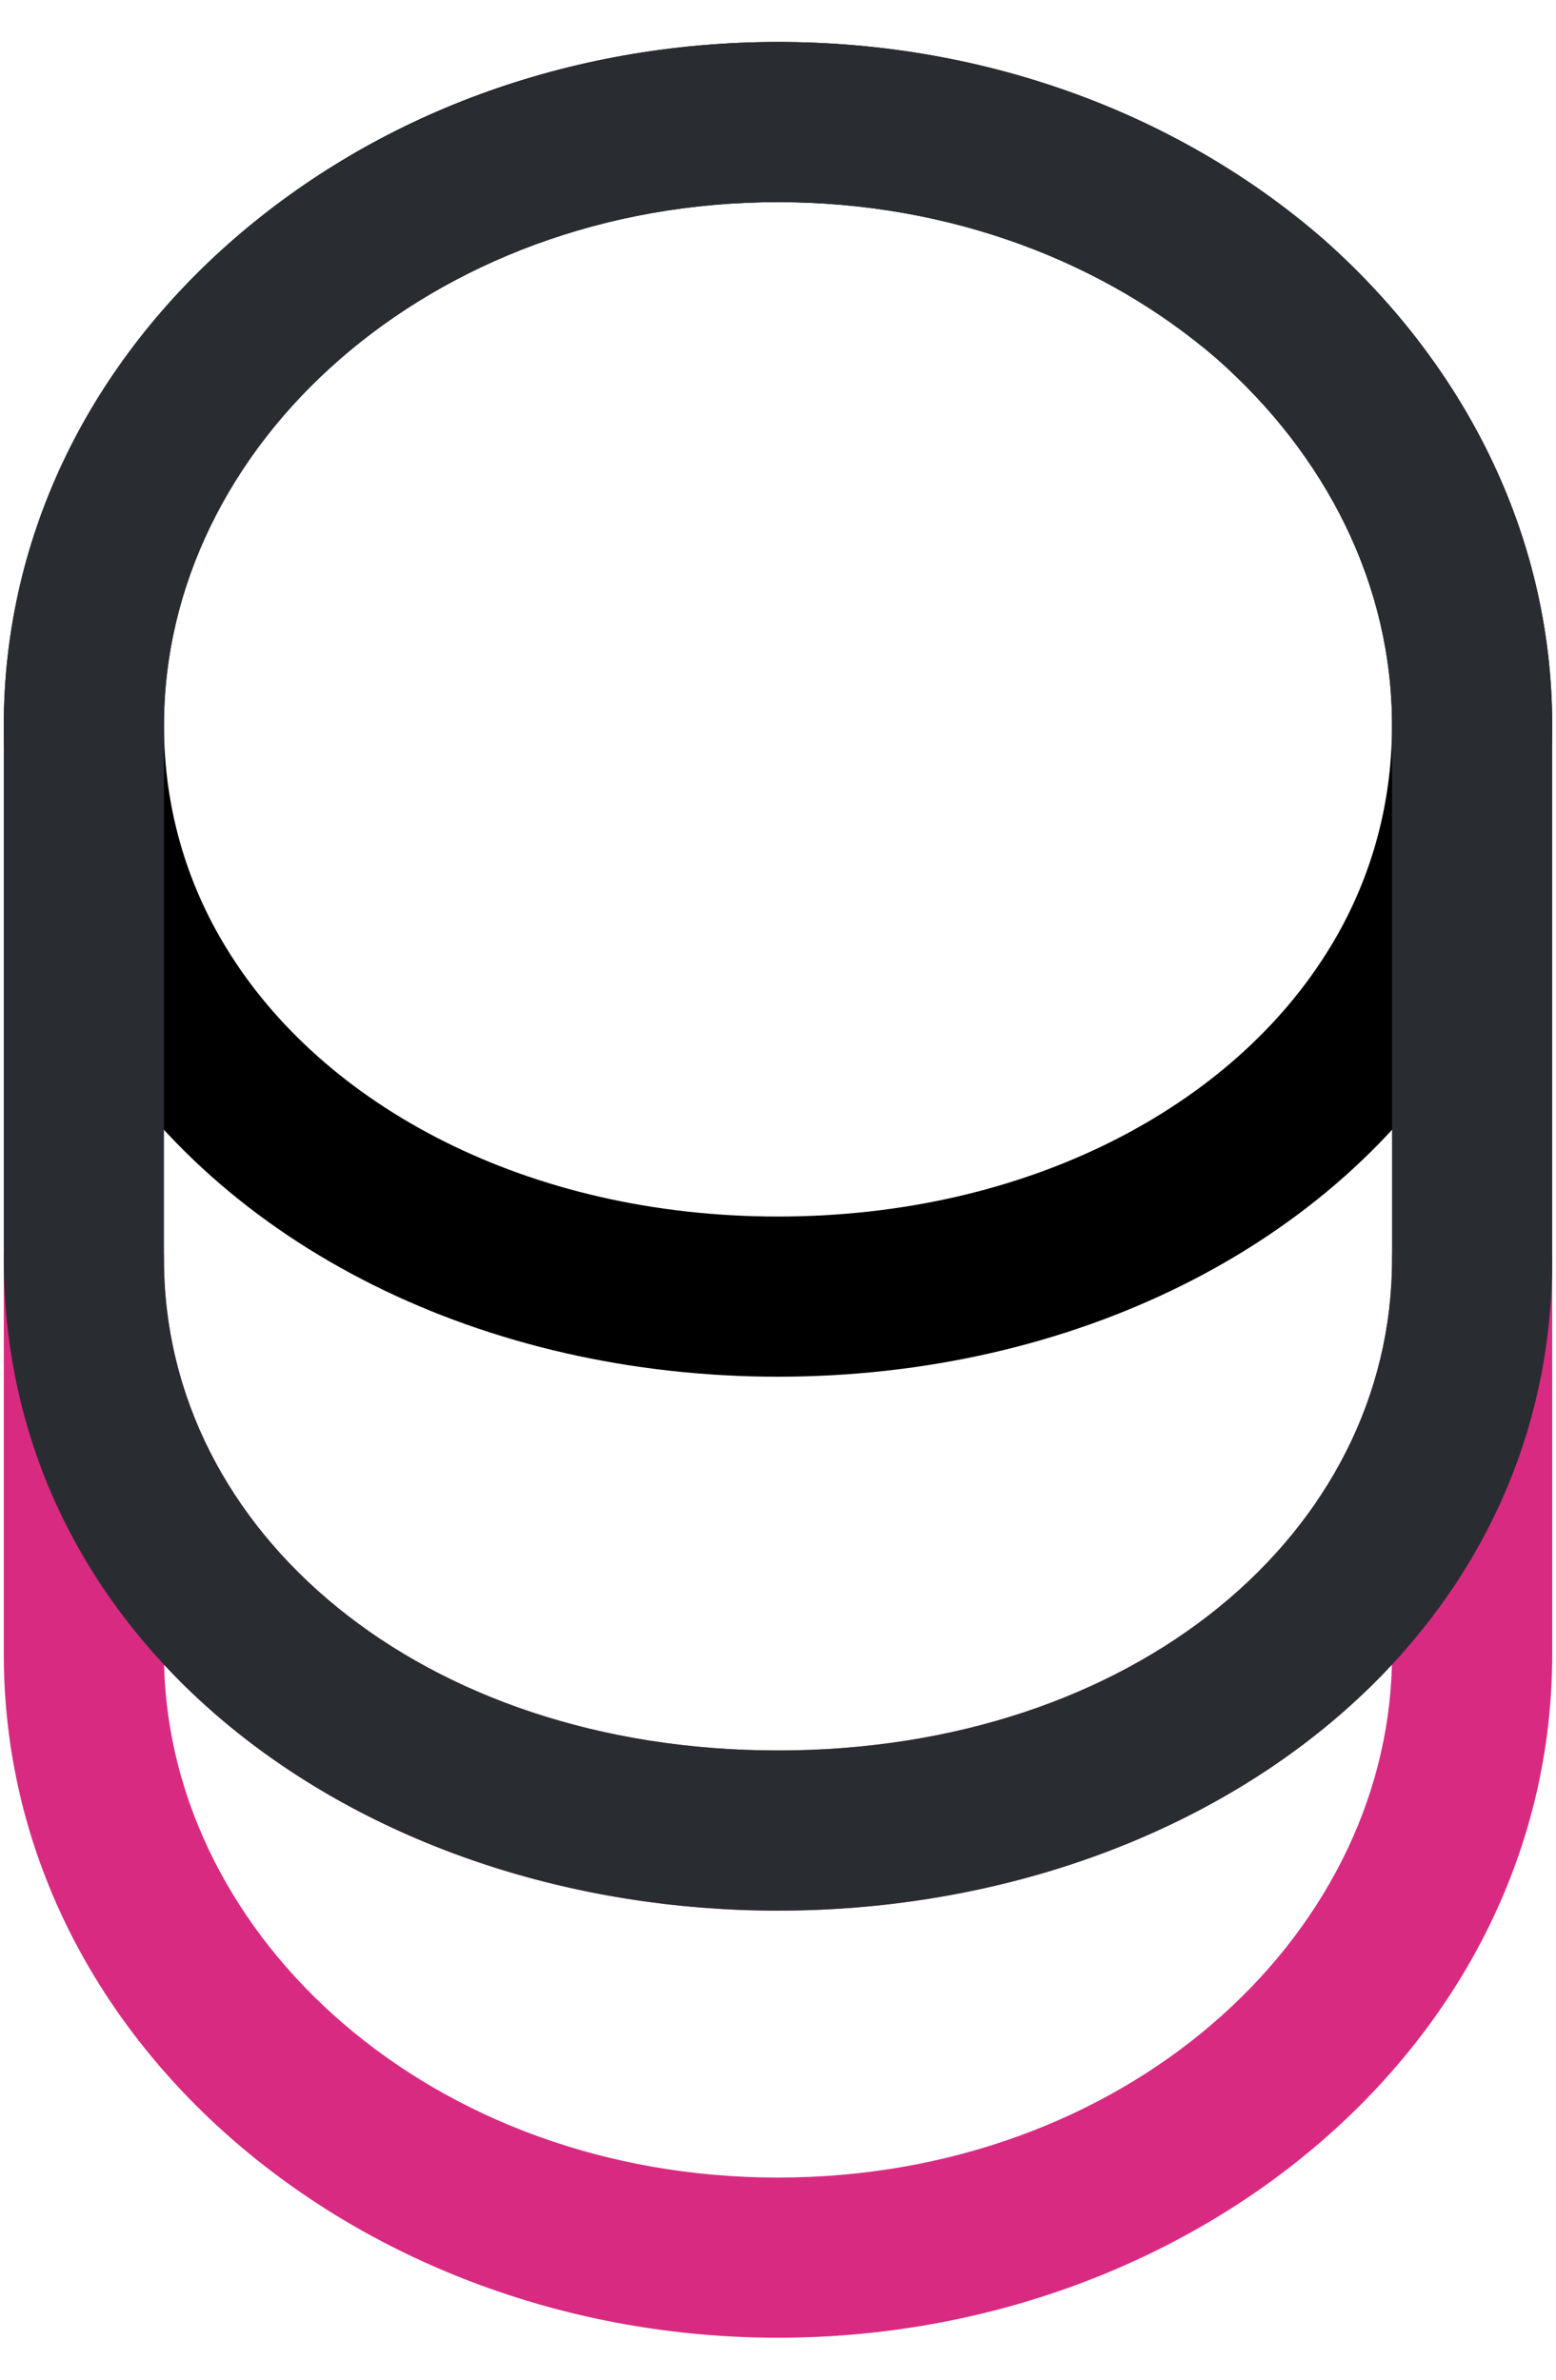
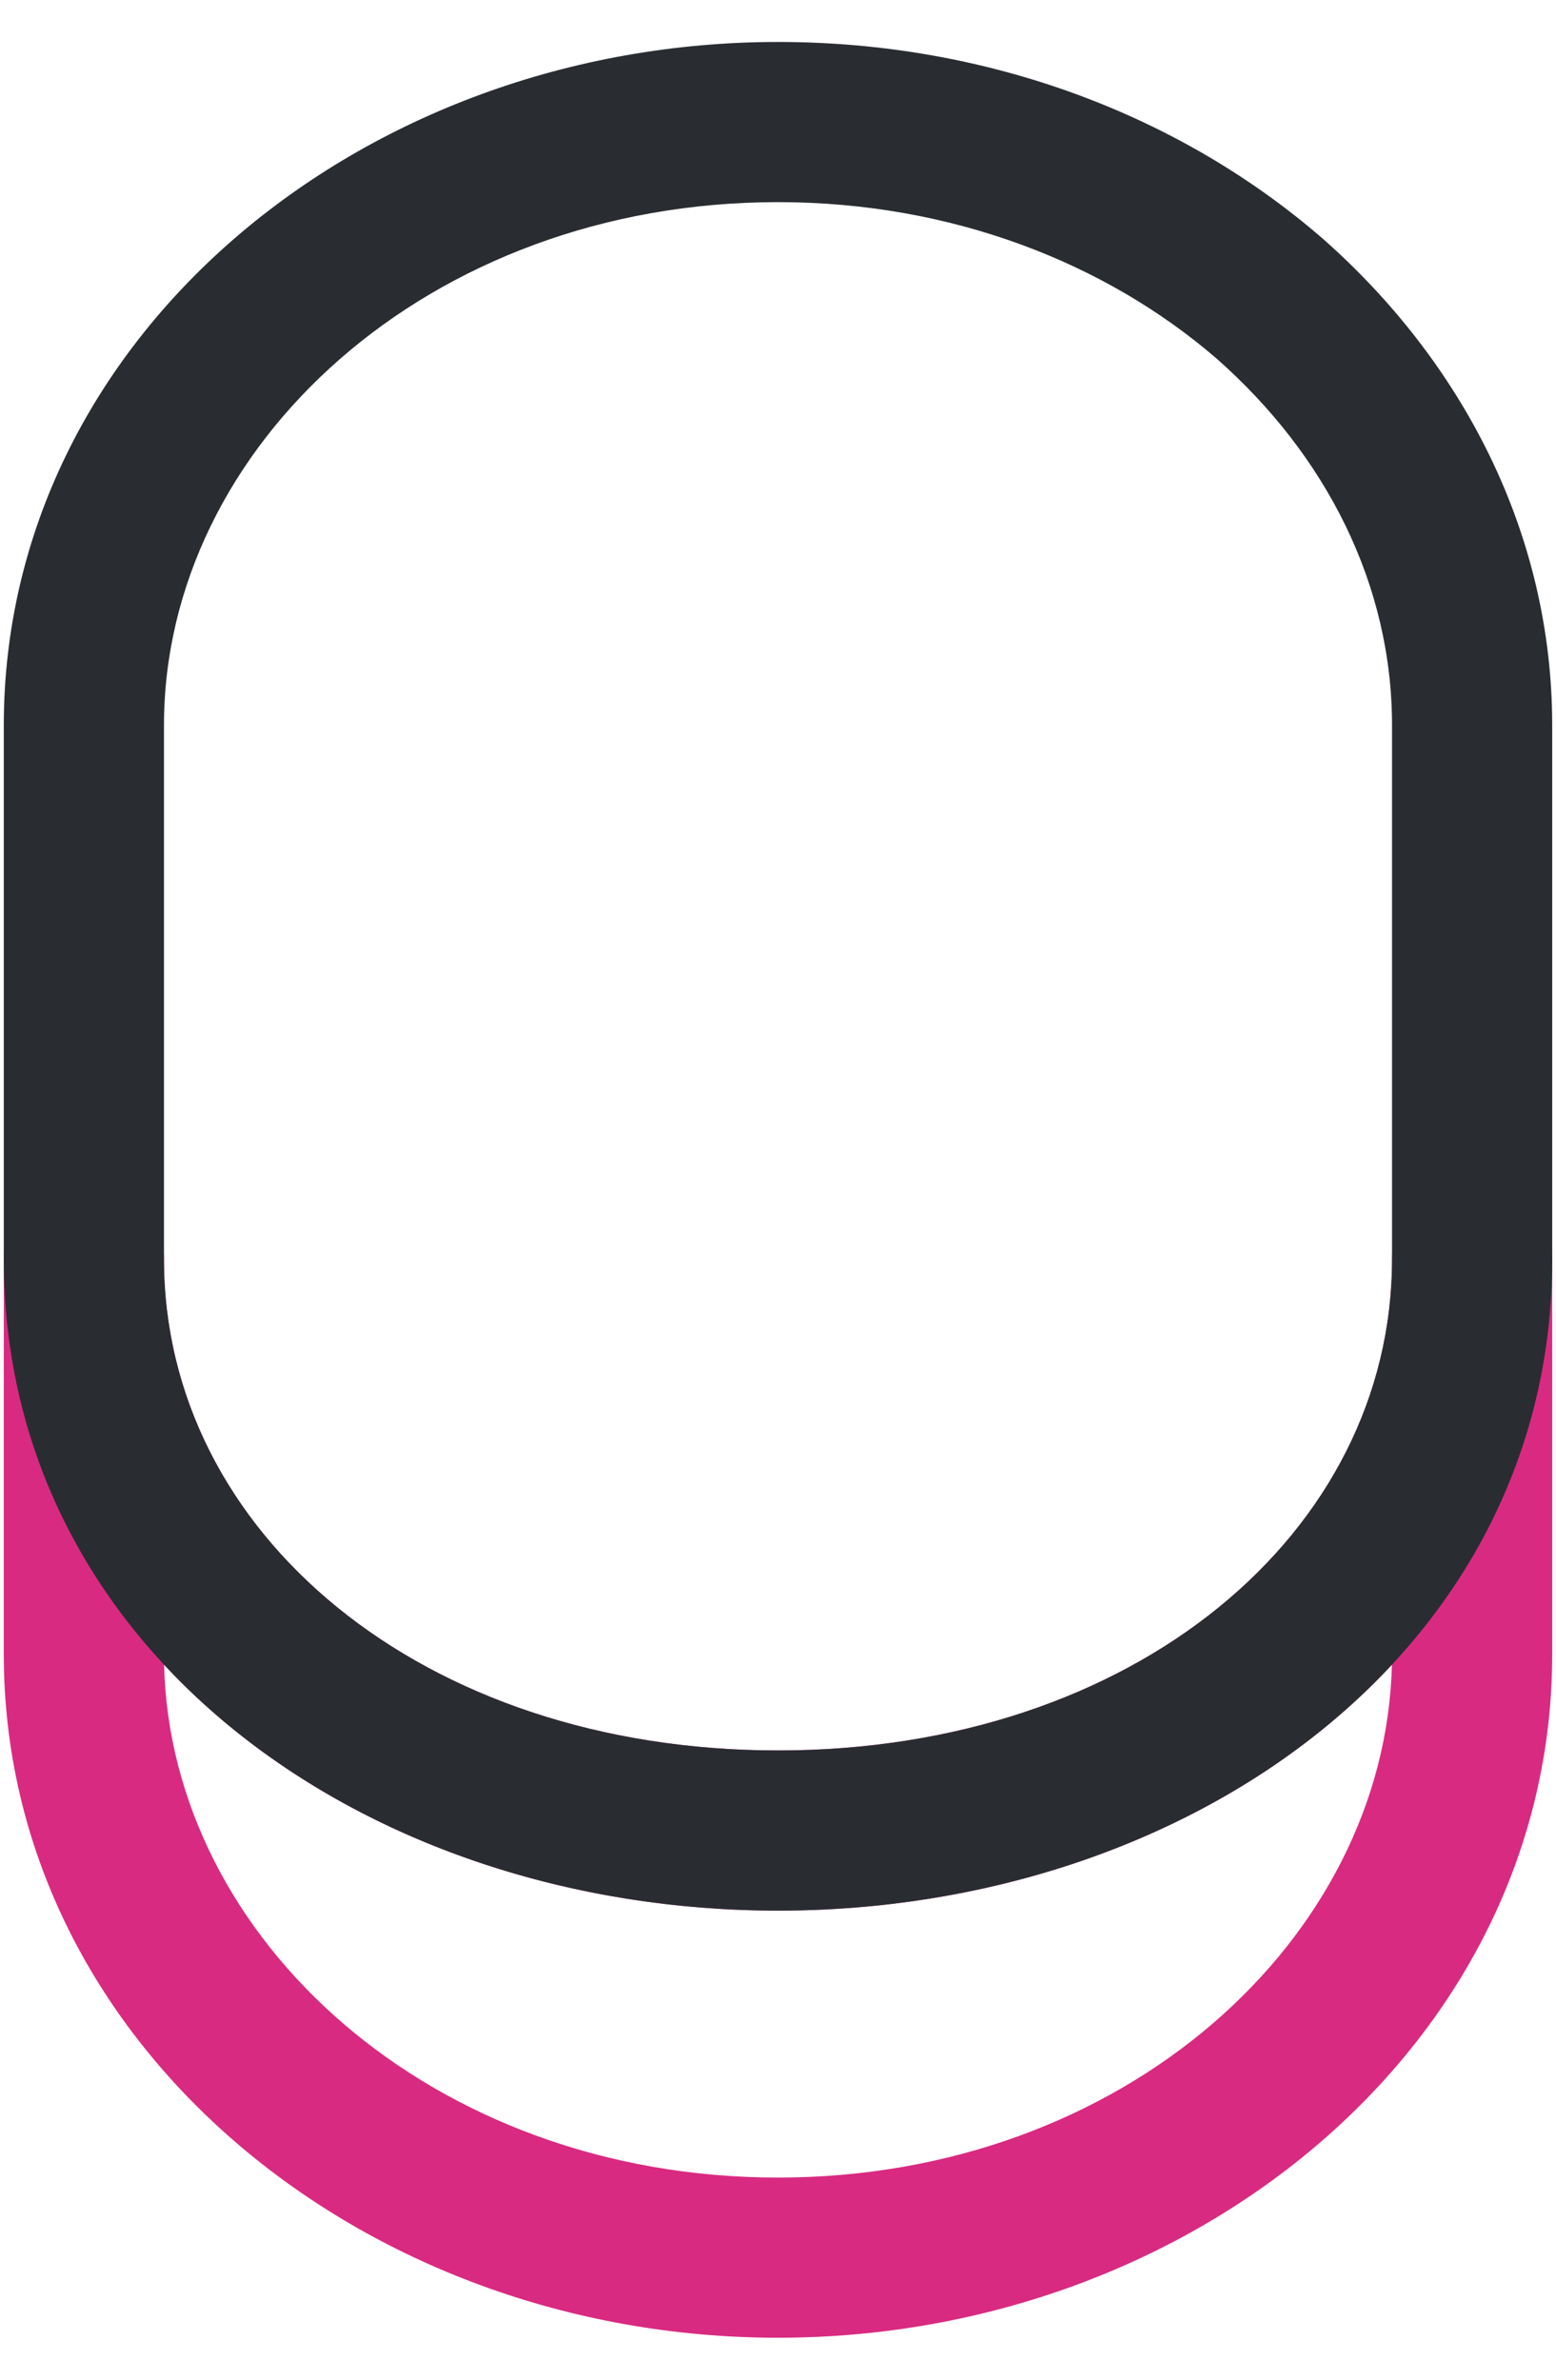
<svg xmlns="http://www.w3.org/2000/svg" width="34" height="52" viewBox="0 0 34 52" fill="none">
  <path fill-rule="evenodd" clip-rule="evenodd" d="M1.833 25.767C2.8 25.767 3.583 26.55 3.583 27.517C3.583 33.496 9.218 38.25 17 38.25C24.783 38.25 30.417 33.496 30.417 27.517C30.417 26.55 31.2 25.767 32.167 25.767C33.133 25.767 33.917 26.55 33.917 27.517V36.15C33.917 44.619 26.105 51.083 17 51.083C7.895 51.083 0.083 44.619 0.083 36.15V27.517C0.083 26.55 0.867 25.767 1.833 25.767ZM3.586 36.377C3.727 42.373 9.447 47.583 17 47.583C24.553 47.583 30.273 42.373 30.414 36.377C27.257 39.771 22.308 41.75 17 41.75C11.692 41.75 6.743 39.771 3.586 36.377Z" fill="#D92A81" />
-   <path fill-rule="evenodd" clip-rule="evenodd" d="M17 4.417C13.208 4.417 9.841 5.743 7.417 7.858L7.417 7.859C5.016 9.952 3.583 12.781 3.583 15.85C3.583 17.645 4.075 19.29 4.937 20.701L4.939 20.704C7.053 24.181 11.547 26.583 17 26.583C22.453 26.583 26.947 24.181 29.061 20.704L29.064 20.701C29.925 19.29 30.417 17.645 30.417 15.85C30.417 12.785 28.988 9.955 26.583 7.835C24.157 5.741 20.789 4.417 17 4.417ZM5.117 5.221C8.2 2.53 12.393 0.917 17 0.917C21.608 0.917 25.797 2.53 28.878 5.193L28.89 5.203C31.942 7.89 33.917 11.637 33.917 15.85C33.917 18.3 33.242 20.575 32.051 22.524C29.171 27.259 23.4 30.083 17 30.083C10.6 30.083 4.829 27.259 1.949 22.524C0.758 20.575 0.083 18.3 0.083 15.85C0.083 11.639 2.057 7.888 5.116 5.221" fill="black" />
  <path fill-rule="evenodd" clip-rule="evenodd" d="M17 4.417C9.352 4.417 3.583 9.758 3.583 15.85V27.517C3.583 33.496 9.218 38.25 17 38.25C24.783 38.25 30.417 33.496 30.417 27.517V15.85C30.417 12.785 28.988 9.955 26.583 7.835C24.157 5.741 20.789 4.417 17 4.417ZM0.083 15.85C0.083 7.381 7.895 0.917 17 0.917C21.608 0.917 25.797 2.53 28.878 5.193L28.89 5.203L28.89 5.203C31.942 7.89 33.917 11.637 33.917 15.85V27.517C33.917 36.097 25.971 41.75 17 41.75C8.029 41.75 0.083 36.097 0.083 27.517V15.85Z" fill="#292D32" />
</svg>